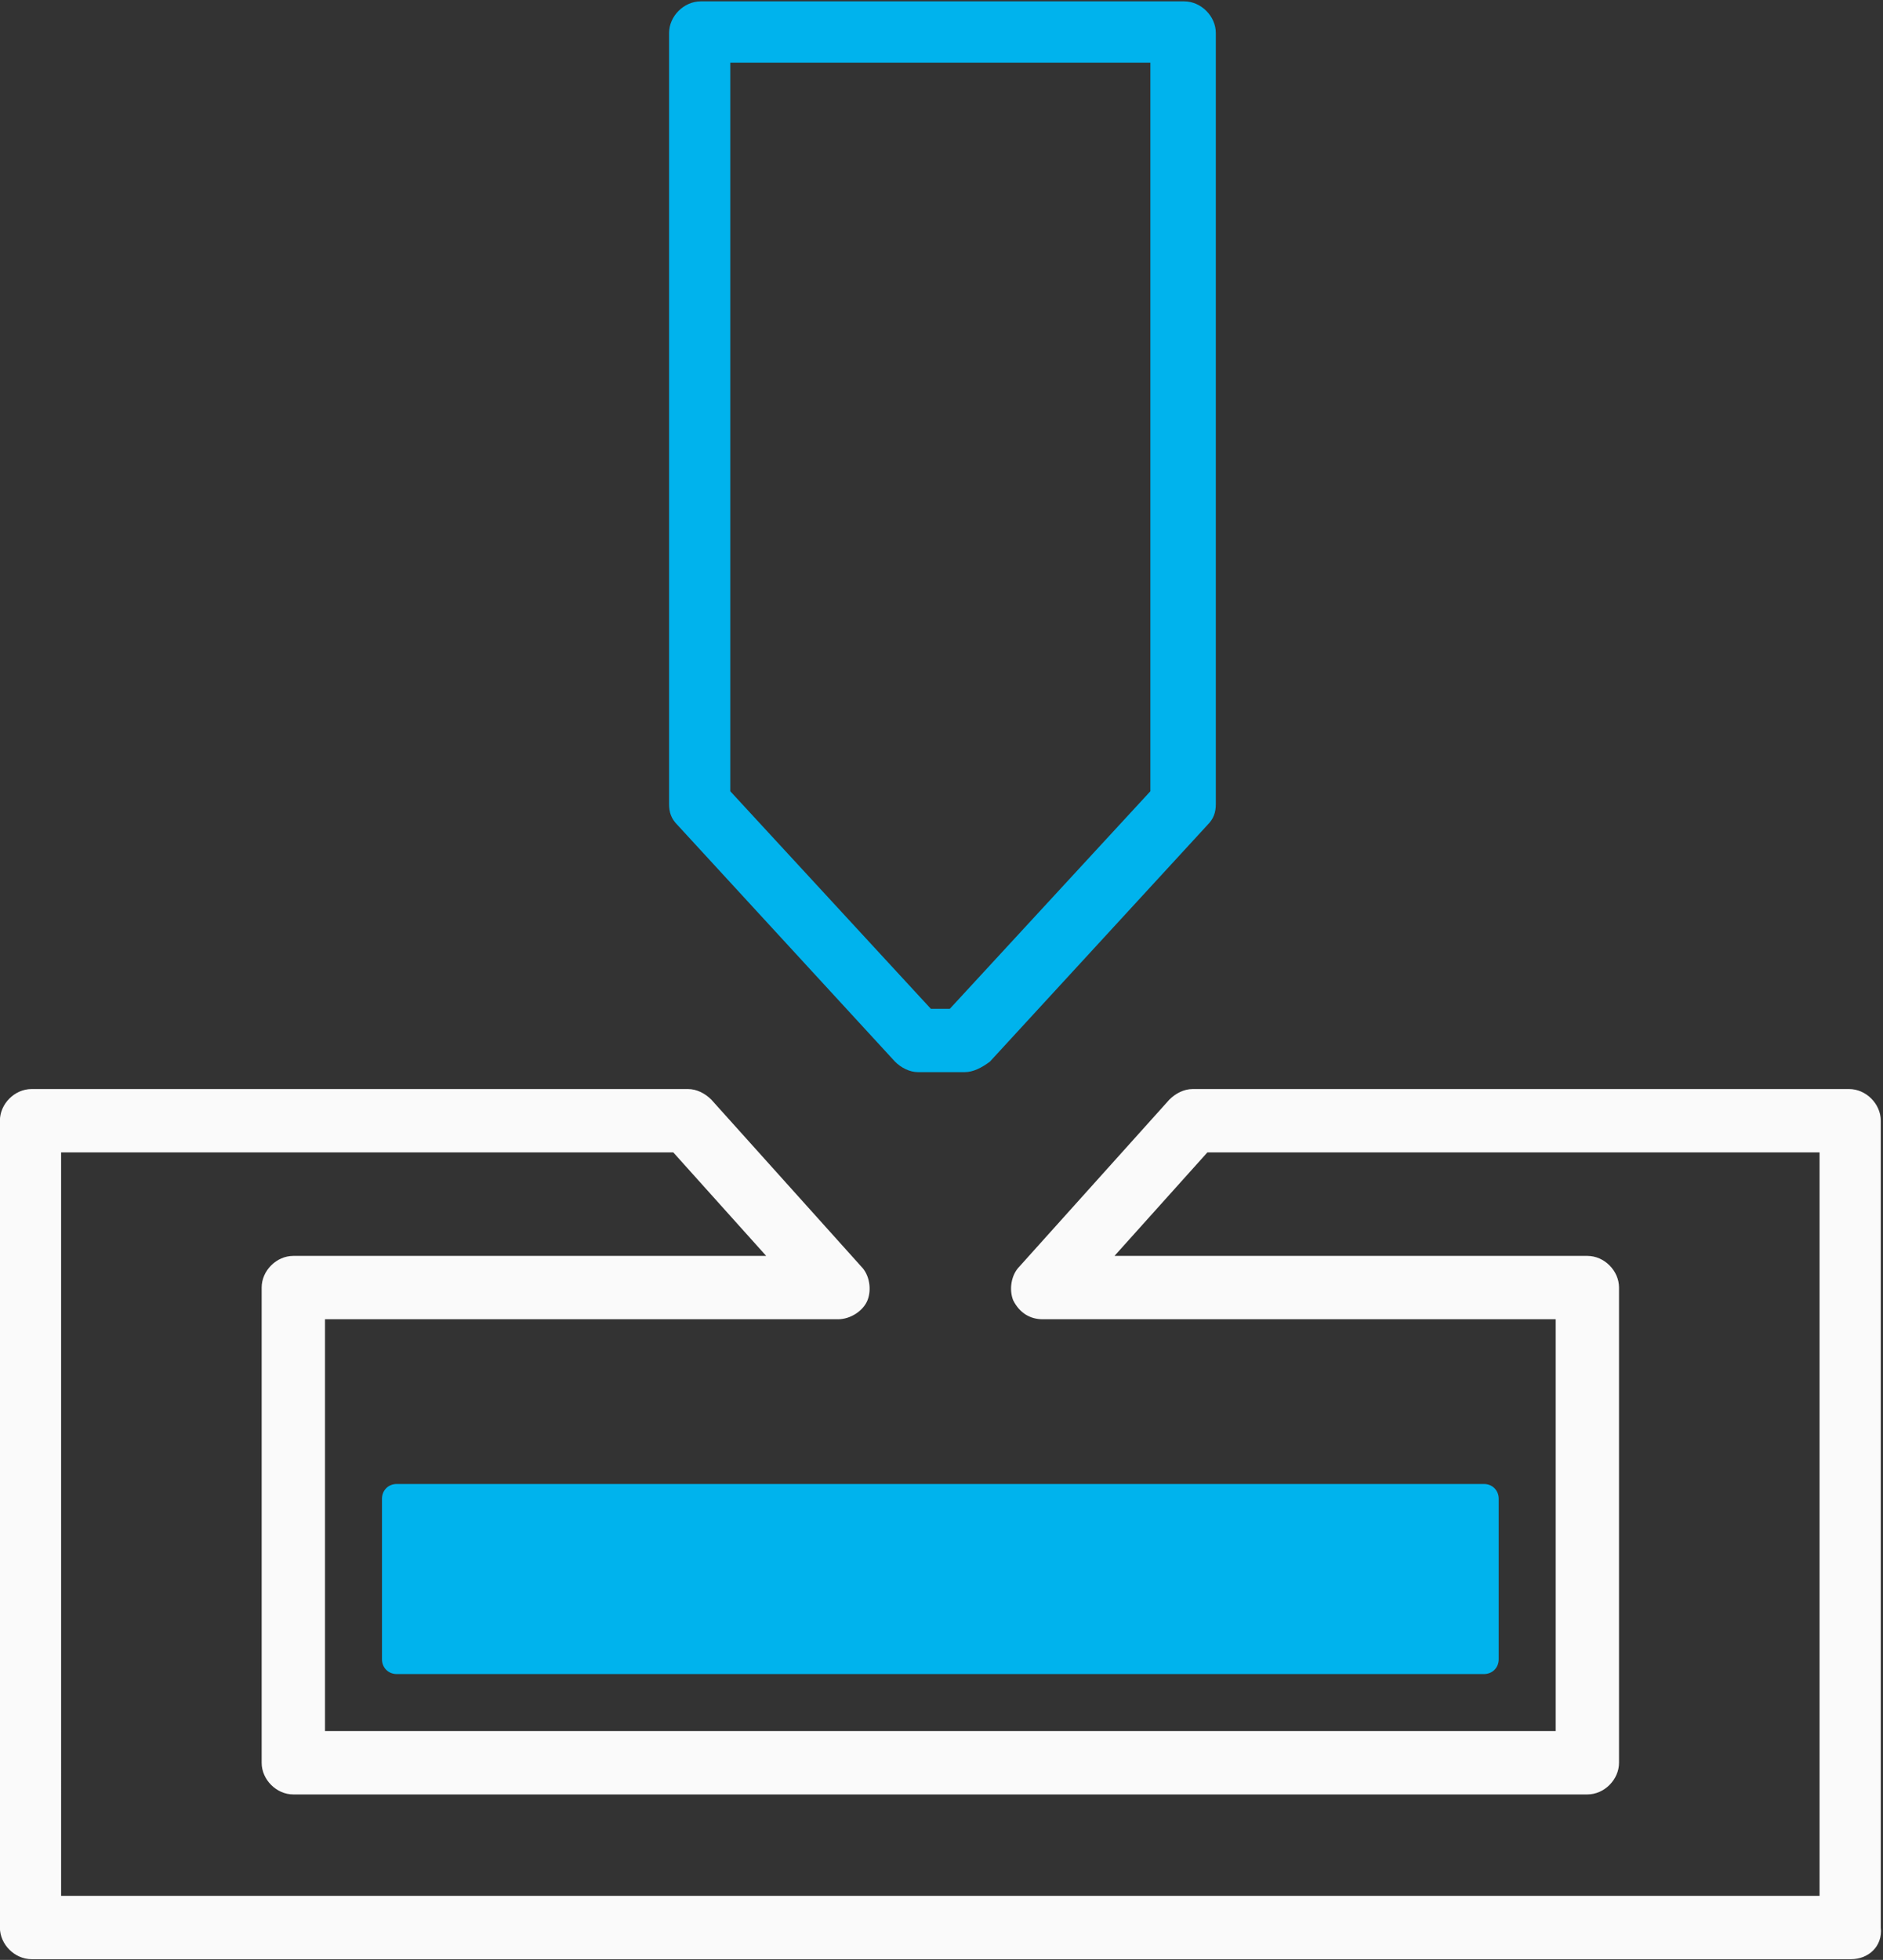
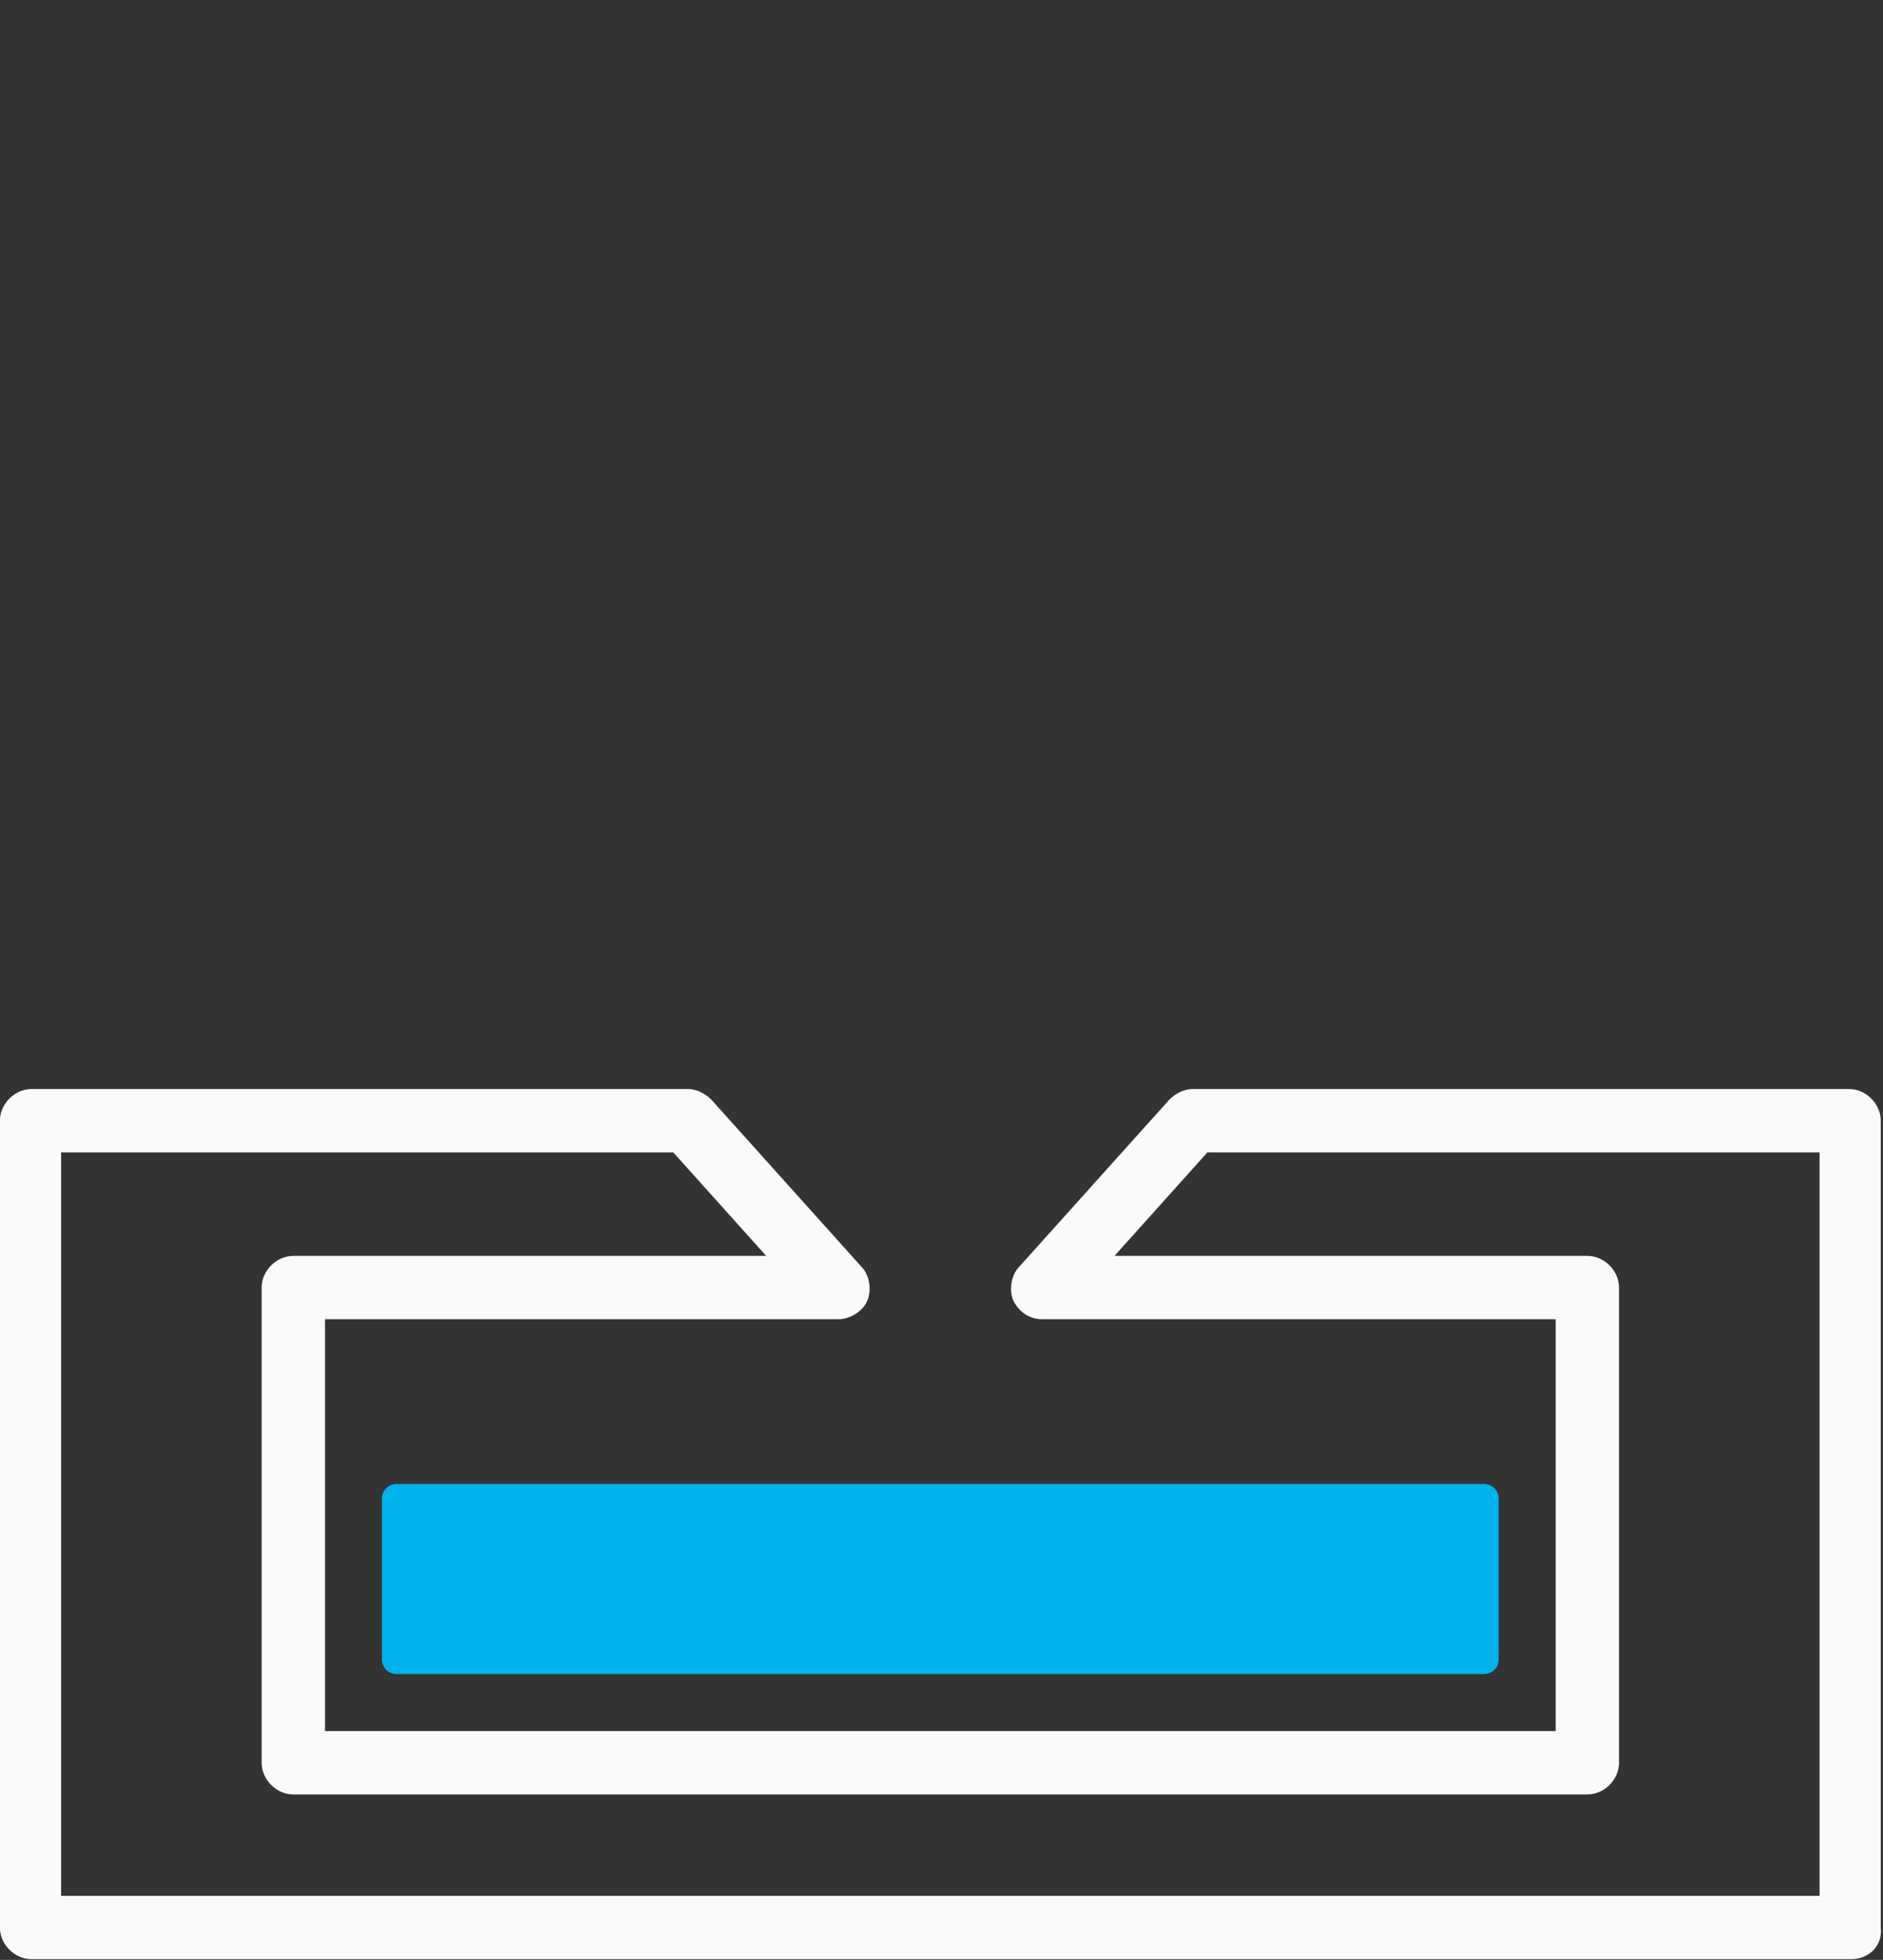
<svg xmlns="http://www.w3.org/2000/svg" id="Ebene_1" x="0px" y="0px" viewBox="0 0 89.2 92.8" style="enable-background:new 0 0 89.2 92.8;" xml:space="preserve">
  <rect x="0" y="0" width="89.2" height="92.8" fill="#333333" stroke="none" />
  <style type="text/css">
	.st0{fill:#00B3ED;}
	.st1{fill:#FAFAFA;}
</style>
  <g id="Gruppe_319" transform="translate(21206.895 10649.665)">
    <g id="Pfad_69">
-       <path class="st0" d="M-21161.2-10598.9h-2.2c-0.4,0-0.8-0.2-1.1-0.5l-10.3-11.2c-0.3-0.3-0.4-0.6-0.4-1v-36.5    c0-0.8,0.7-1.5,1.5-1.5h22.9c0.8,0,1.5,0.7,1.5,1.5v36.5c0,0.4-0.1,0.7-0.4,1l-10.3,11.2    C-21160.4-10599.1-21160.8-10598.9-21161.2-10598.9z M-21162.8-10601.9h0.9l9.5-10.3v-34.5h-19.9v34.5L-21162.8-10601.9z     M-21150.9-10611.6L-21150.9-10611.6L-21150.9-10611.6z" />
-     </g>
+       </g>
    <g id="Pfad_70">
      <path class="st1" d="M-21119.2-10556.9h-86.2c-0.8,0-1.5-0.7-1.5-1.5v-38.2c0-0.8,0.7-1.5,1.5-1.5h31.1c0.4,0,0.8,0.2,1.1,0.5    l7.1,7.9c0.4,0.4,0.5,1.1,0.3,1.6c-0.2,0.5-0.8,0.9-1.4,0.9h-24.3v19.5h58.3v-19.5h-24.3c-0.6,0-1.1-0.3-1.4-0.9    c-0.2-0.5-0.1-1.2,0.3-1.6l7.1-7.9c0.3-0.3,0.7-0.5,1.1-0.5h31.1c0.8,0,1.5,0.7,1.5,1.5v38.2    C-21117.7-10557.5-21118.4-10556.9-21119.2-10556.9z M-21203.9-10559.9h83.2v-35.2h-29l-4.4,4.9h22.4c0.8,0,1.5,0.7,1.5,1.5v22.5    c0,0.8-0.7,1.5-1.5,1.5h-61.3c-0.8,0-1.5-0.7-1.5-1.5v-22.5c0-0.8,0.7-1.5,1.5-1.5h22.4l-4.4-4.9h-29V-10559.9z" />
    </g>
    <g id="Rechteck_36">
      <path class="st0" d="M-21188.1-10579.4h51.5c0.4,0,0.7,0.3,0.7,0.7v7.6c0,0.4-0.3,0.7-0.7,0.7h-51.5c-0.4,0-0.7-0.3-0.7-0.7v-7.6    C-21188.8-10579.1-21188.5-10579.4-21188.1-10579.4z" />
    </g>
  </g>
</svg>